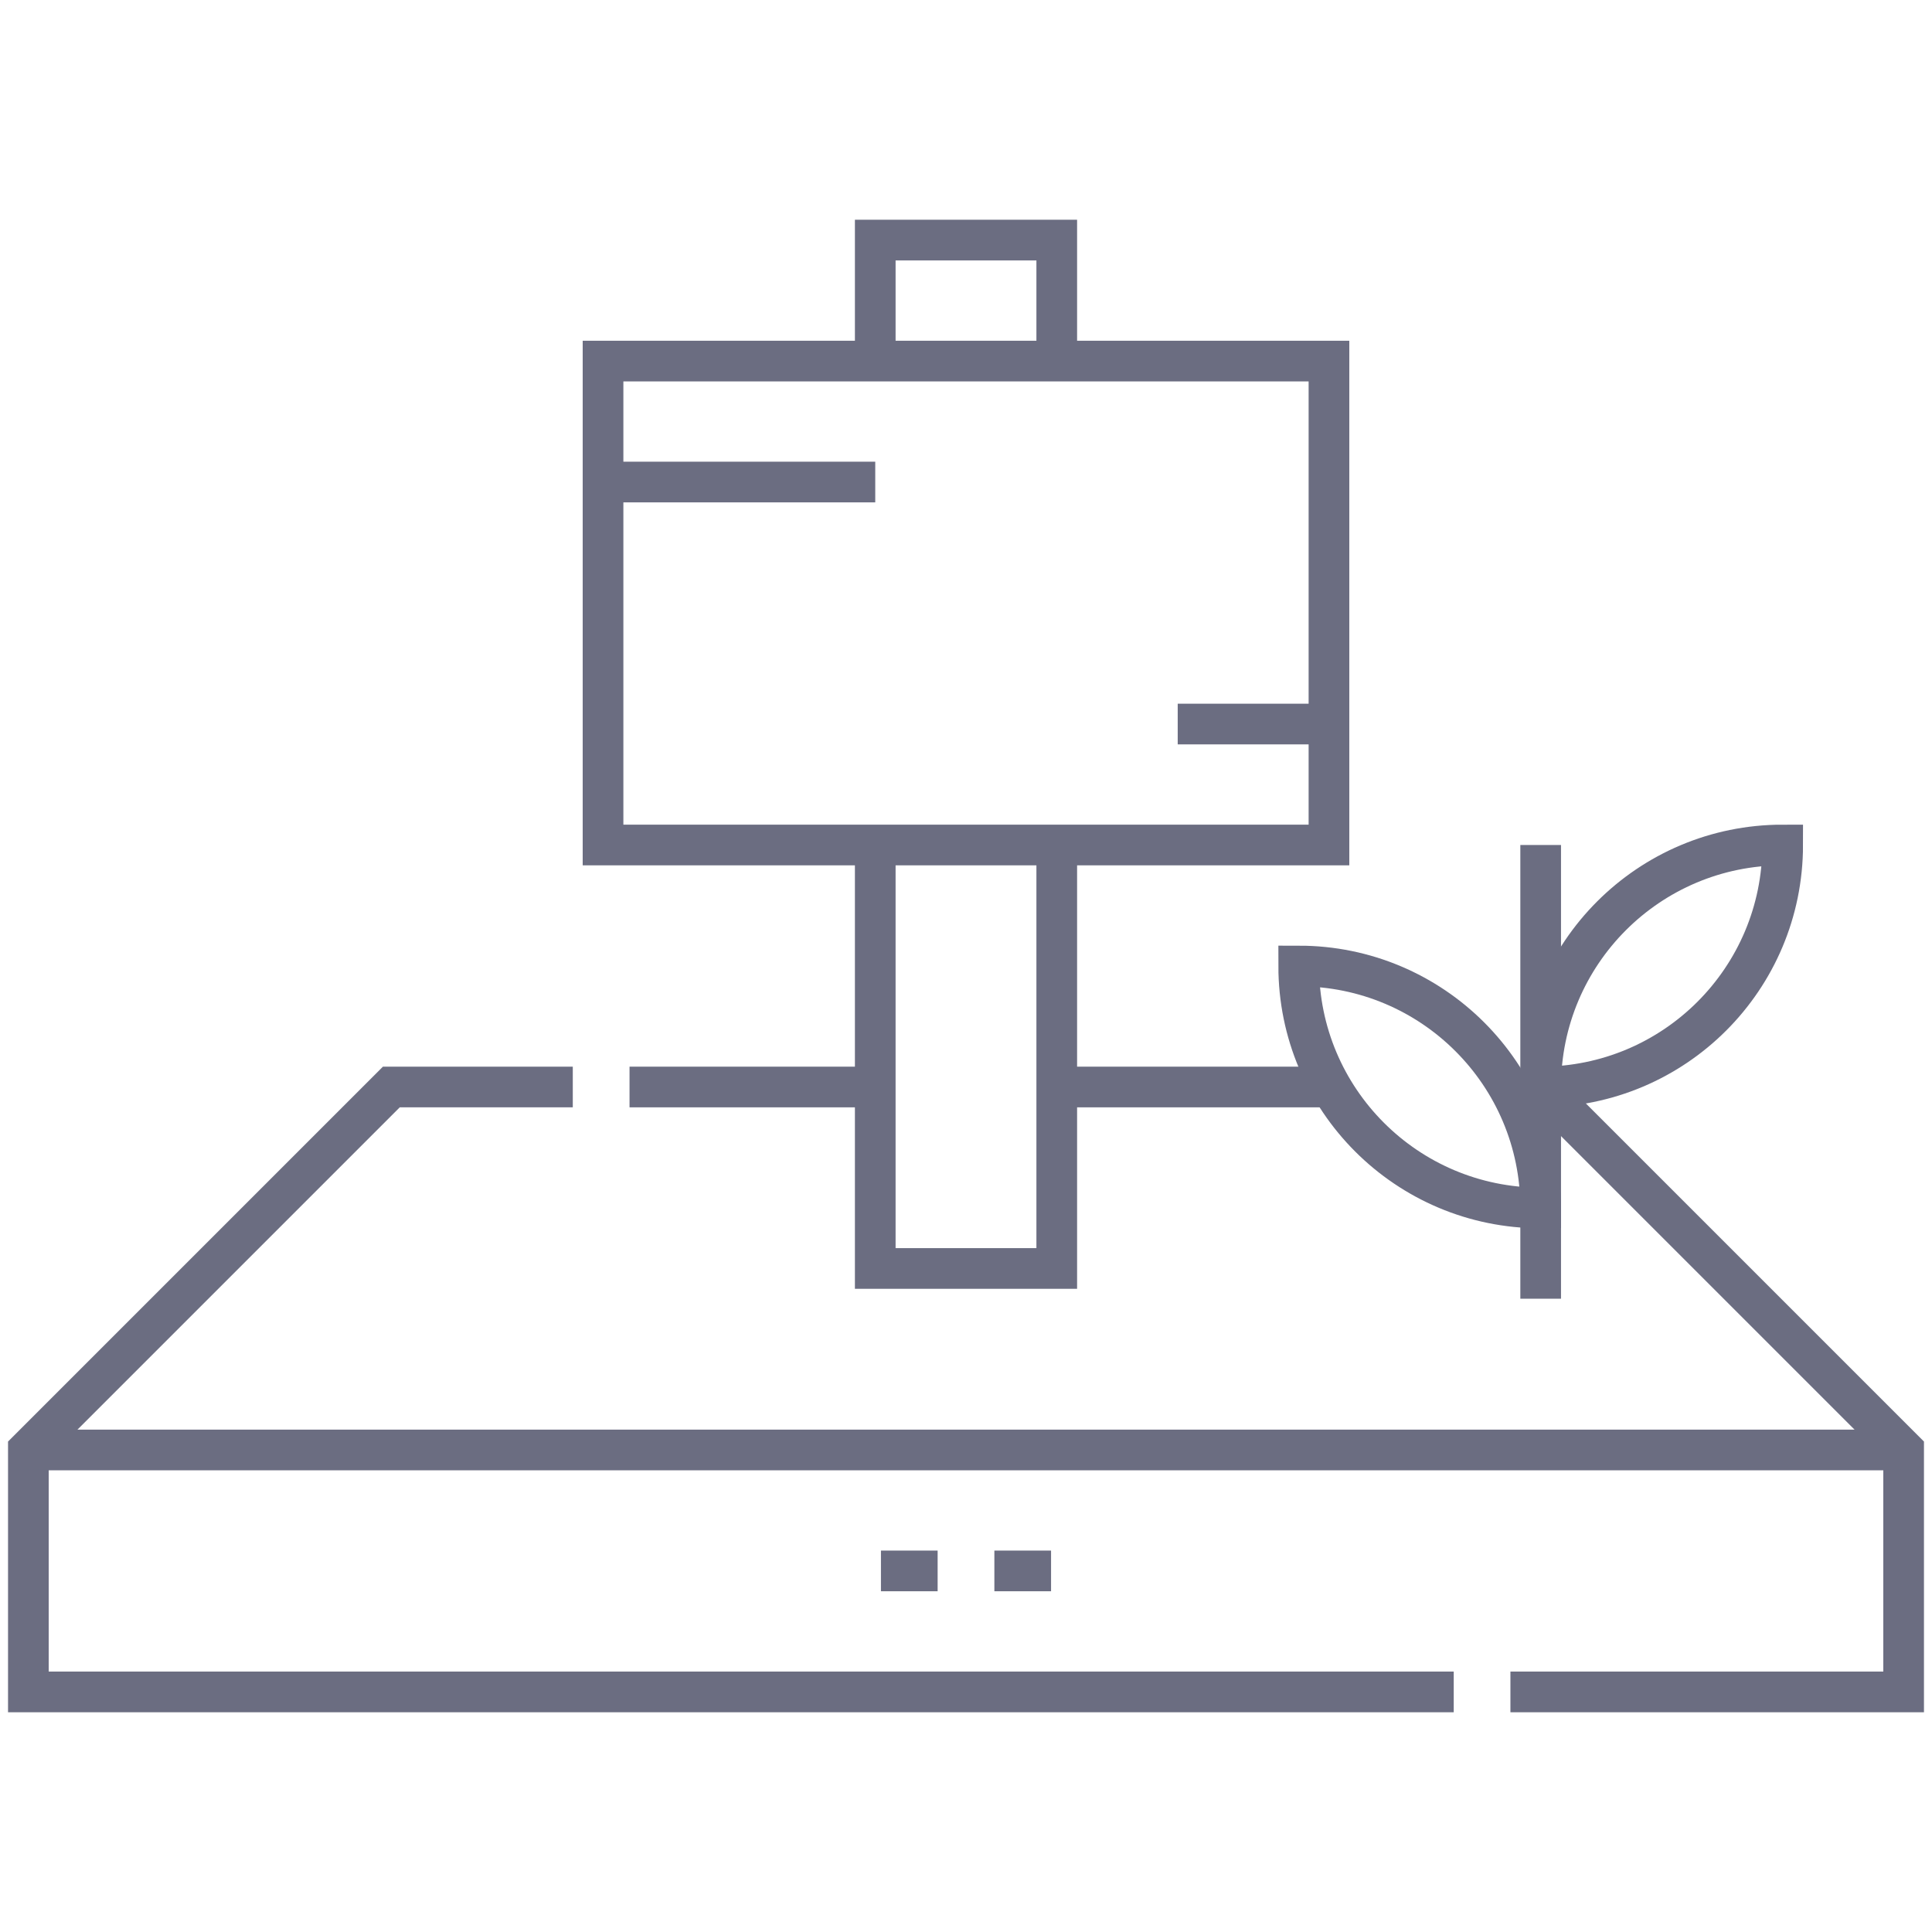
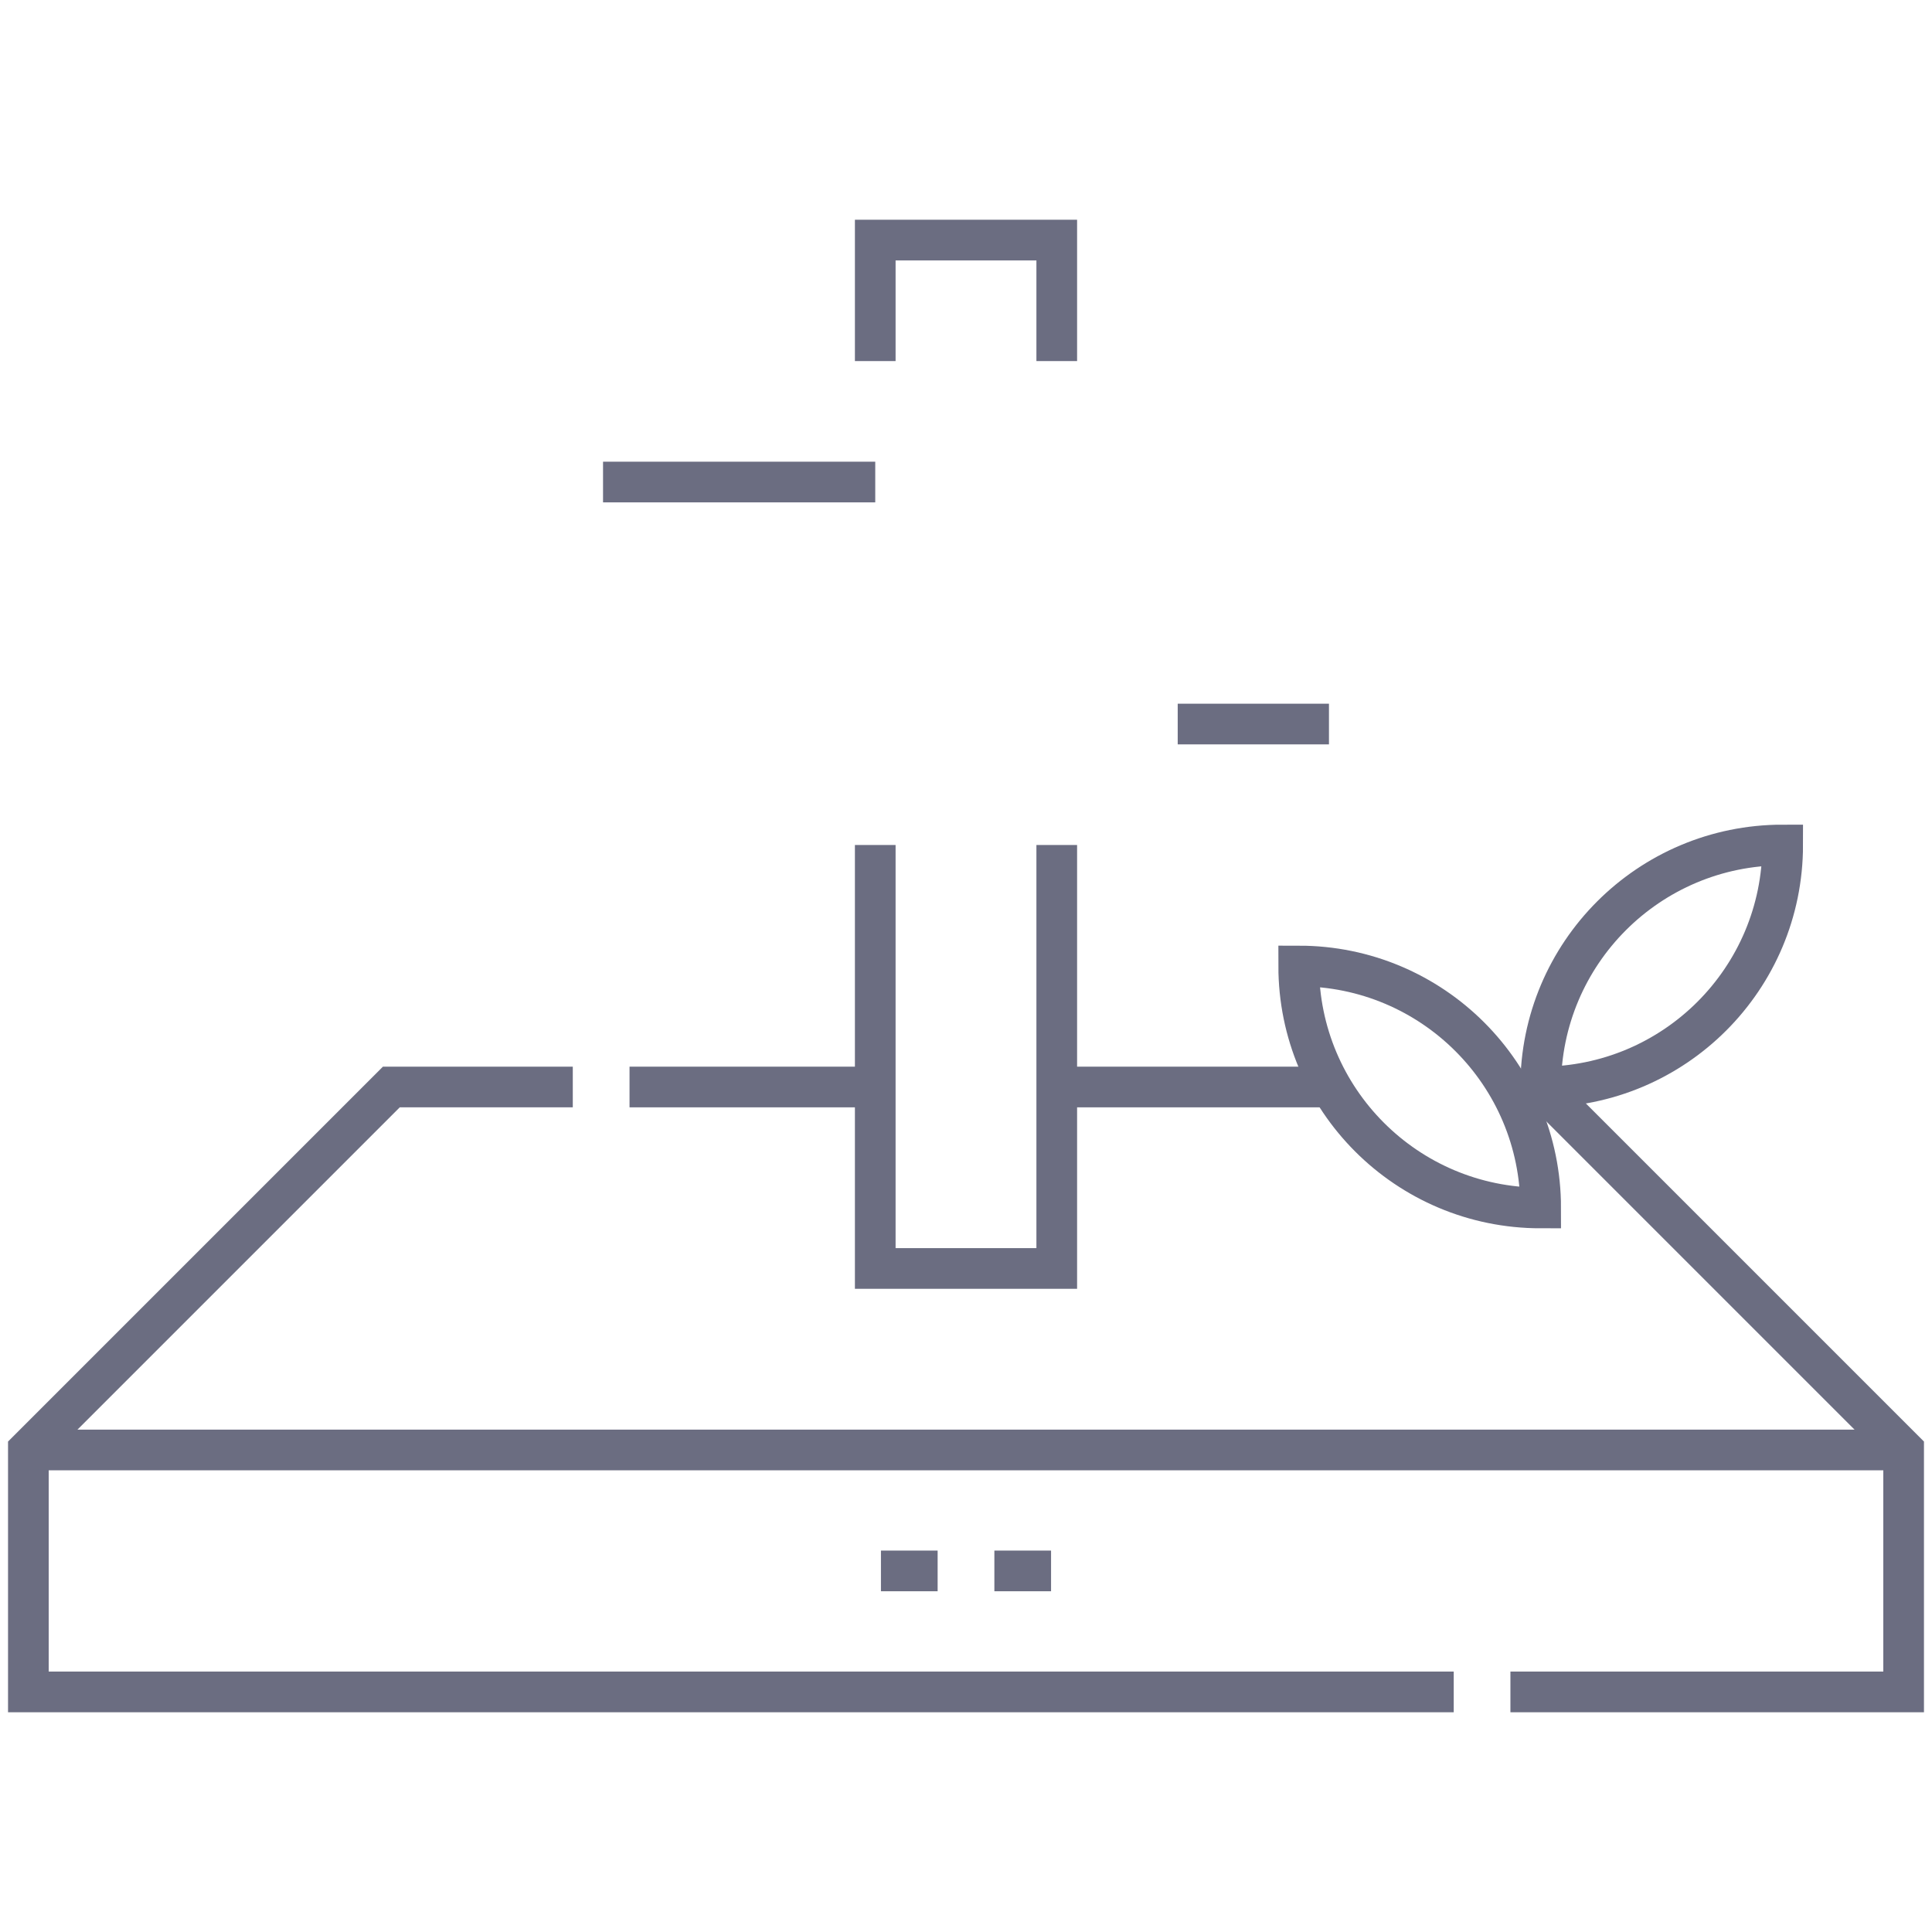
<svg xmlns="http://www.w3.org/2000/svg" width="38" height="38" viewBox="0 0 38 38" fill="none">
  <path d="M26.139 21.38H20.785" stroke="#6B6D81" stroke-width="0.8" stroke-miterlimit="10" />
  <path d="M29.708 33.278H37.442V28.519L30.303 21.38" stroke="#6B6D81" stroke-width="0.8" stroke-miterlimit="10" />
  <path d="M11.266 21.38H7.697L0.558 28.519V33.278H28.593" stroke="#6B6D81" stroke-width="0.8" stroke-miterlimit="10" />
  <path d="M17.215 21.38H12.382" stroke="#6B6D81" stroke-width="0.8" stroke-miterlimit="10" />
  <path d="M0.558 28.519H37.442" stroke="#6B6D81" stroke-width="0.8" stroke-miterlimit="10" />
  <path d="M17.215 7.102V4.722H20.785V7.102" stroke="#6B6D81" stroke-width="0.8" stroke-miterlimit="10" />
  <path d="M20.785 16.62V24.949H17.215V16.62" stroke="#6B6D81" stroke-width="0.8" stroke-miterlimit="10" />
-   <path d="M26.139 7.102H11.861V16.62H26.139V7.102Z" stroke="#6B6D81" stroke-width="0.8" stroke-miterlimit="10" />
  <path d="M26.139 14.241H23.164" stroke="#6B6D81" stroke-width="0.8" stroke-miterlimit="10" />
  <path d="M17.215 9.481H11.861" stroke="#6B6D81" stroke-width="0.8" stroke-miterlimit="10" />
  <path d="M30.303 21.38C30.303 18.749 32.432 16.62 35.063 16.62C35.063 19.251 32.934 21.38 30.303 21.38Z" stroke="#6B6D81" stroke-width="0.8" stroke-miterlimit="10" />
  <path d="M30.303 23.759C30.303 21.129 28.175 19 25.544 19C25.544 21.631 27.673 23.759 30.303 23.759Z" stroke="#6B6D81" stroke-width="0.8" stroke-miterlimit="10" />
-   <path d="M30.303 16.62V25.544" stroke="#6B6D81" stroke-width="0.8" stroke-miterlimit="10" />
  <path d="M19.558 30.898H20.673" stroke="#6B6D81" stroke-width="0.8" stroke-miterlimit="10" />
  <path d="M17.327 30.898H18.442" stroke="#6B6D81" stroke-width="0.8" stroke-miterlimit="10" />
</svg>